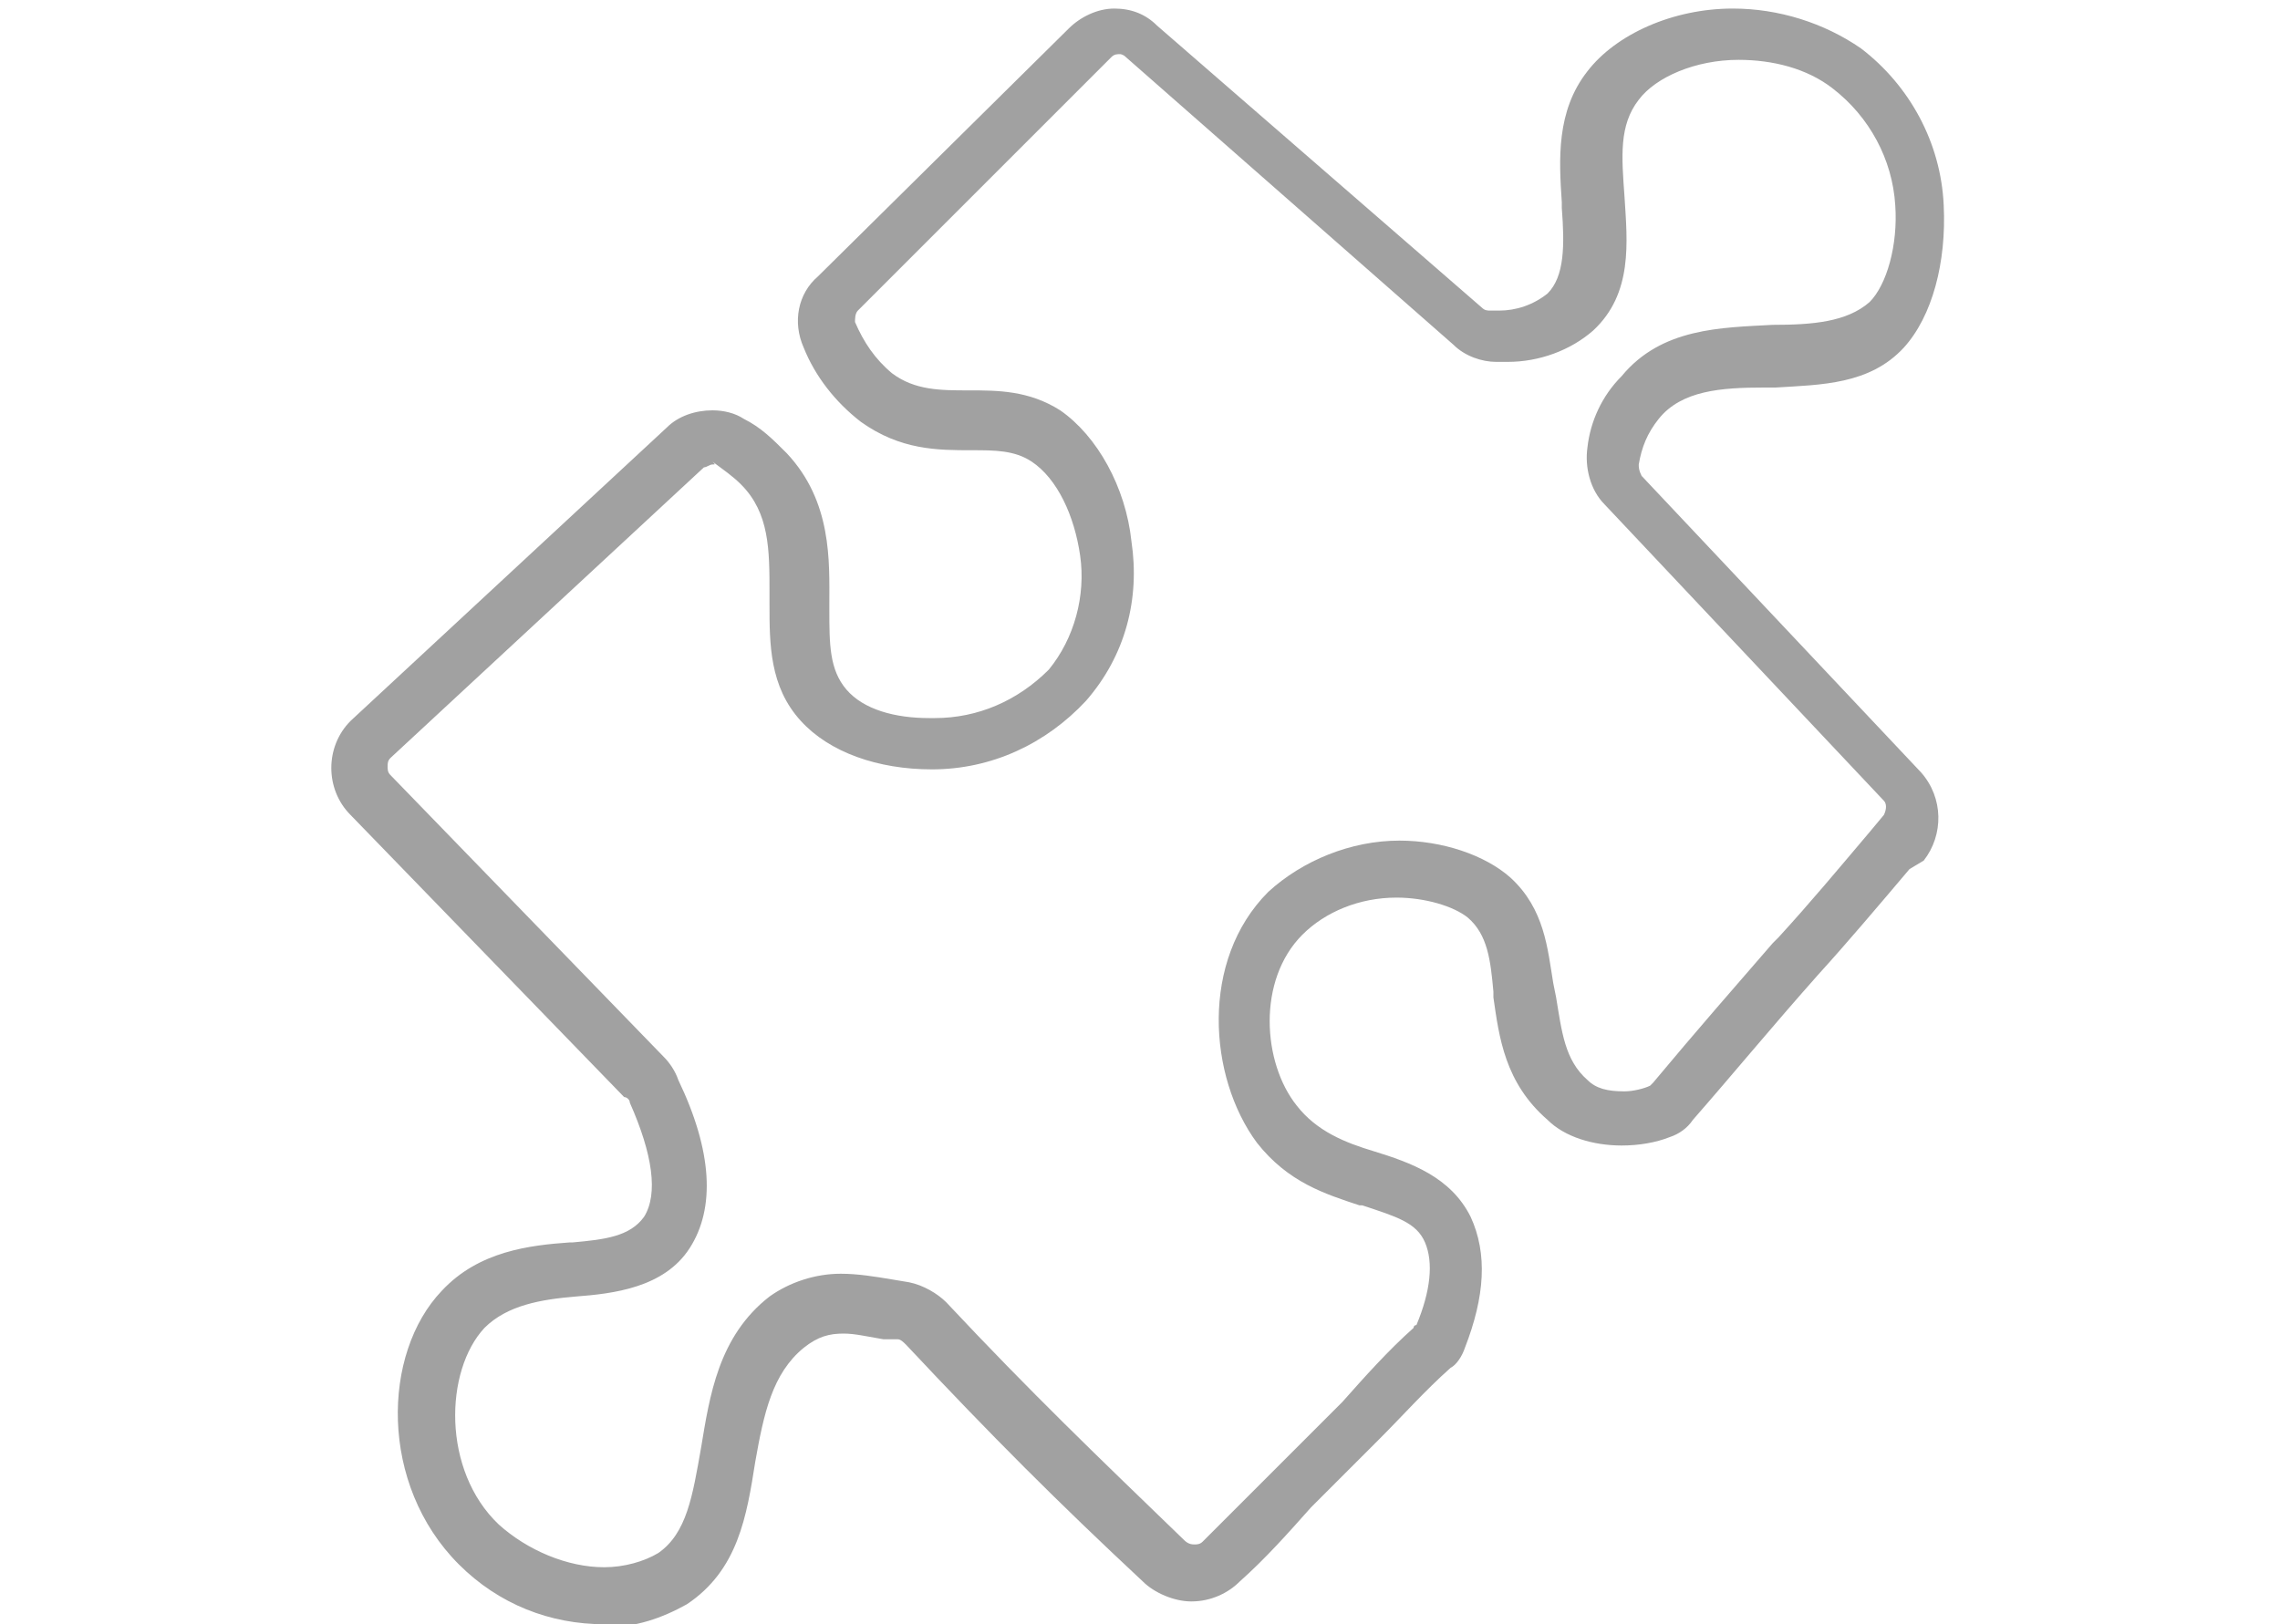
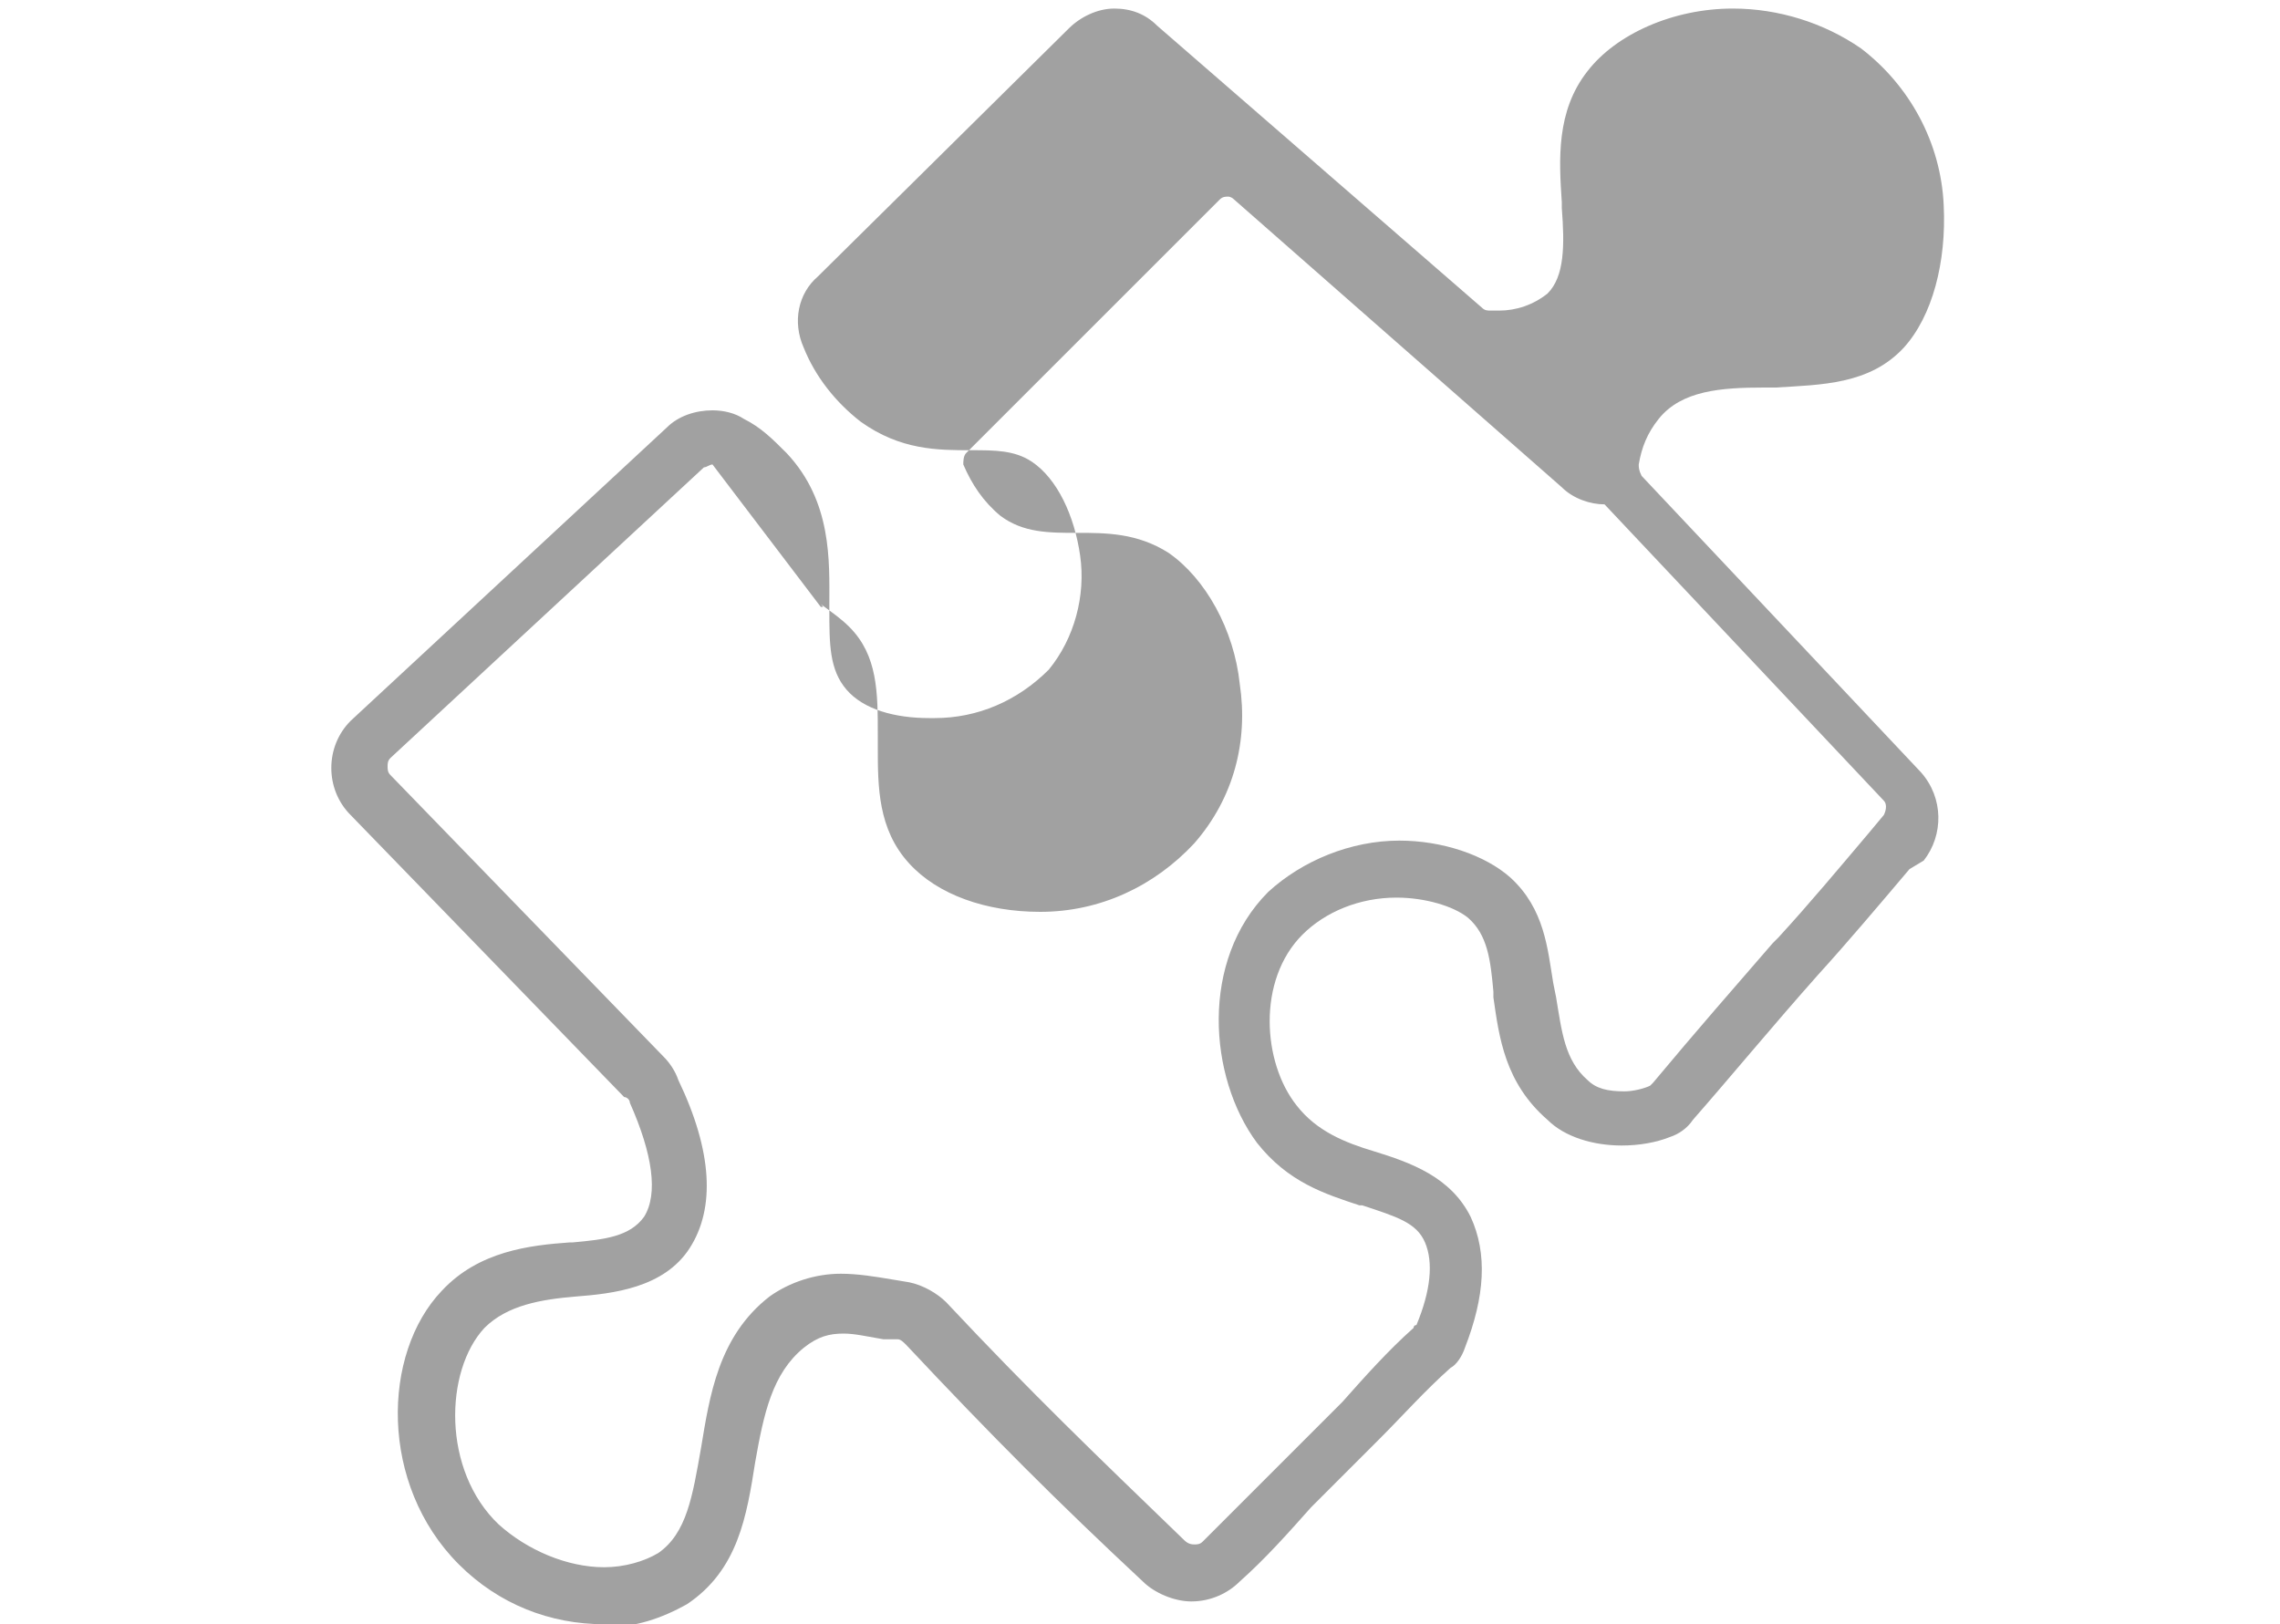
<svg xmlns="http://www.w3.org/2000/svg" enable-background="new 0 0 80 57" viewBox="0 0 80 57">
-   <path d="m21.2 57c-1.9 0-3.7-.7-5.1-2.1-2.8-2.8-2.7-7.4-.6-9.6 1.3-1.4 3.1-1.6 4.5-1.7h.1c1.1-.1 2-.2 2.5-.9.5-.8.3-2.2-.5-4 0-.1-.1-.2-.2-.2l-9.6-9.9c-.9-.9-.9-2.4 0-3.3l11.1-10.3c.4-.4 1-.6 1.6-.6.4 0 .8.1 1.1.3.6.3 1 .7 1.5 1.2 1.6 1.7 1.5 3.8 1.5 5.3v.2c0 1.2 0 2.1.6 2.8s1.7 1 2.9 1h .2c1.5 0 2.9-.6 4-1.7.9-1.1 1.3-2.6 1.1-4s-.8-2.7-1.7-3.3c-.6-.4-1.3-.4-2.1-.4-1.2 0-2.5 0-3.9-1-.9-.7-1.6-1.6-2-2.6-.4-.9-.2-1.9.5-2.5l8.8-8.7c.4-.4 1-.7 1.6-.7s1.1.2 1.5.6l11.4 9.9c.1.1.2.1.3.1h.3c.6 0 1.2-.2 1.7-.6.6-.6.6-1.7.5-3v-.2c-.1-1.5-.2-3.2.9-4.6 1-1.3 3-2.2 5.1-2.2 1.6 0 3.2.5 4.5 1.4 1.7 1.3 2.8 3.3 2.9 5.5.1 2-.4 3.9-1.4 5-1.2 1.3-2.9 1.3-4.5 1.4h-.4c-1.5 0-2.9.1-3.7 1.1-.4.5-.6 1-.7 1.6 0 .1 0 .2.1.4l9.8 10.4c.8.9.8 2.2.1 3.1l-.5.3c-1.1 1.3-2.2 2.6-3.2 3.7-1.6 1.8-3 3.5-4.4 5.1-.2.3-.5.5-.8.6-.5.2-1.1.3-1.7.3-1 0-2-.3-2.6-.9-1.5-1.3-1.7-2.9-1.9-4.3v-.2c-.1-1.1-.2-2-.9-2.6-.5-.4-1.5-.7-2.5-.7-1.3 0-2.5.5-3.3 1.3-1.6 1.6-1.4 4.5-.2 6 .7.9 1.7 1.3 2.7 1.6 1.3.4 2.7.9 3.4 2.3.6 1.3.5 2.8-.2 4.6-.1.3-.3.6-.5.7-.9.8-1.7 1.7-2.5 2.5-.4.4-.8.8-1.2 1.2s-.8.8-1.2 1.2c-.8.9-1.6 1.8-2.5 2.6-.4.4-1 .7-1.7.7-.6 0-1.3-.3-1.7-.7-3-2.8-5.3-5.1-8.3-8.3-.1-.1-.2-.2-.3-.2h-.5c-.6-.1-1-.2-1.4-.2-.5 0-.9.1-1.4.5-1.1.9-1.4 2.3-1.7 4-.3 1.9-.6 3.8-2.4 5-.9.5-1.8.8-2.8.8.1-.1-.1-.1-.1-.1zm3.8-40.7c-.1 0-.2.1-.3.1l-11 10.2c-.1.1-.1.2-.1.3s0 .2.1.3l9.6 9.9c.2.2.4.5.5.8 1.2 2.5 1.3 4.5.4 5.9s-2.7 1.6-4 1.7c-1.2.1-2.4.3-3.2 1.1-1.4 1.5-1.5 5 .5 6.9 1 .9 2.4 1.5 3.7 1.5.7 0 1.4-.2 1.9-.5 1-.7 1.2-2 1.5-3.7.3-1.8.6-3.9 2.4-5.3.7-.5 1.6-.8 2.5-.8.6 0 1.2.1 1.8.2l.6.1c.5.1 1 .4 1.3.7 3 3.2 5.3 5.4 8.3 8.3.1.1.2.2.4.2.1 0 .2 0 .3-.1l2.5-2.5 1.2-1.2 1.2-1.2c.8-.9 1.6-1.8 2.5-2.6 0-.1.1-.1.1-.1.5-1.2.6-2.2.3-2.9s-1-.9-2.2-1.3h-.1c-1.2-.4-2.5-.8-3.6-2.2-1.7-2.3-2-6.4.4-8.8 1.2-1.1 2.9-1.8 4.6-1.8 1.5 0 3 .5 3.9 1.3 1.2 1.1 1.3 2.5 1.5 3.7l.1.5c.2 1.2.3 2.2 1.1 2.9.3.3.7.4 1.3.4.3 0 .7-.1.9-.2l0 0 .1-.1c1.5-1.8 2.9-3.4 4.2-4.9l.2-.2c1.1-1.2 2.1-2.4 3.2-3.7l.5-.6c.1-.2.1-.4 0-.5l-9.8-10.4c-.5-.5-.7-1.3-.6-2 .1-.9.5-1.8 1.2-2.5 1.4-1.7 3.5-1.7 5.3-1.8 1.4 0 2.6-.1 3.4-.8.6-.6 1-2 .9-3.4-.1-1.6-.9-3.1-2.2-4.1-.9-.7-2.1-1-3.3-1-1.5 0-2.9.6-3.5 1.4-.7.9-.6 2-.5 3.4.1 1.6.3 3.4-1.1 4.7-.8.7-1.9 1.1-3 1.1-.1 0-.2 0-.4 0v0c-.5 0-1.1-.2-1.5-.6l-11.5-10.1c-.1-.1-.2-.1-.2-.1-.1 0-.2 0-.3.1l-8.9 8.9c-.1.1-.1.3-.1.4.3.7.7 1.3 1.3 1.8.8.6 1.7.6 2.7.6s2.1 0 3.2.7c1.3.9 2.3 2.7 2.5 4.6.3 2-.2 4-1.6 5.6-1.4 1.5-3.3 2.4-5.4 2.4-1.9 0-3.6-.6-4.6-1.7-1.1-1.2-1.1-2.7-1.1-4.1v-.4c0-1.5 0-2.8-1-3.8-.3-.3-.6-.5-1-.8.1.1.1.1 0 .1z" fill="#a1a1a1" />
+   <path d="m21.2 57c-1.9 0-3.7-.7-5.1-2.1-2.8-2.8-2.7-7.4-.6-9.6 1.3-1.4 3.1-1.6 4.5-1.7h.1c1.1-.1 2-.2 2.5-.9.5-.8.3-2.2-.5-4 0-.1-.1-.2-.2-.2l-9.6-9.9c-.9-.9-.9-2.4 0-3.3l11.1-10.3c.4-.4 1-.6 1.6-.6.4 0 .8.1 1.1.3.6.3 1 .7 1.5 1.2 1.6 1.7 1.5 3.8 1.5 5.3v.2c0 1.2 0 2.1.6 2.8s1.7 1 2.9 1h .2c1.5 0 2.9-.6 4-1.7.9-1.1 1.3-2.6 1.1-4s-.8-2.7-1.7-3.3c-.6-.4-1.3-.4-2.1-.4-1.2 0-2.5 0-3.9-1-.9-.7-1.6-1.6-2-2.6-.4-.9-.2-1.9.5-2.5l8.8-8.7c.4-.4 1-.7 1.6-.7s1.1.2 1.5.6l11.4 9.9c.1.1.2.1.3.1h.3c.6 0 1.2-.2 1.7-.6.6-.6.6-1.7.5-3v-.2c-.1-1.5-.2-3.2.9-4.6 1-1.3 3-2.2 5.1-2.2 1.6 0 3.2.5 4.5 1.4 1.7 1.3 2.8 3.3 2.9 5.5.1 2-.4 3.9-1.4 5-1.2 1.3-2.9 1.3-4.5 1.4h-.4c-1.5 0-2.9.1-3.7 1.1-.4.5-.6 1-.7 1.6 0 .1 0 .2.1.4l9.8 10.4c.8.9.8 2.2.1 3.1l-.5.3c-1.1 1.3-2.2 2.6-3.2 3.7-1.6 1.8-3 3.5-4.4 5.1-.2.3-.5.5-.8.6-.5.2-1.1.3-1.7.3-1 0-2-.3-2.6-.9-1.5-1.3-1.7-2.9-1.9-4.3v-.2c-.1-1.1-.2-2-.9-2.6-.5-.4-1.5-.7-2.5-.7-1.3 0-2.5.5-3.3 1.3-1.6 1.6-1.4 4.5-.2 6 .7.9 1.7 1.3 2.7 1.6 1.3.4 2.7.9 3.4 2.3.6 1.3.5 2.8-.2 4.6-.1.3-.3.6-.5.7-.9.8-1.7 1.7-2.5 2.5-.4.4-.8.8-1.2 1.2s-.8.8-1.2 1.2c-.8.9-1.6 1.8-2.5 2.6-.4.4-1 .7-1.7.7-.6 0-1.3-.3-1.7-.7-3-2.8-5.3-5.1-8.3-8.3-.1-.1-.2-.2-.3-.2h-.5c-.6-.1-1-.2-1.4-.2-.5 0-.9.1-1.4.5-1.1.9-1.4 2.3-1.7 4-.3 1.9-.6 3.8-2.4 5-.9.5-1.8.8-2.8.8.1-.1-.1-.1-.1-.1zm3.8-40.7c-.1 0-.2.1-.3.1l-11 10.2c-.1.1-.1.2-.1.3s0 .2.1.3l9.6 9.9c.2.2.4.5.5.8 1.2 2.5 1.3 4.5.4 5.9s-2.7 1.6-4 1.7c-1.2.1-2.4.3-3.2 1.1-1.4 1.5-1.5 5 .5 6.9 1 .9 2.4 1.5 3.7 1.5.7 0 1.4-.2 1.9-.5 1-.7 1.2-2 1.5-3.7.3-1.8.6-3.9 2.4-5.3.7-.5 1.6-.8 2.5-.8.6 0 1.2.1 1.8.2l.6.1c.5.1 1 .4 1.3.7 3 3.2 5.3 5.4 8.3 8.3.1.1.2.2.4.2.1 0 .2 0 .3-.1l2.5-2.5 1.2-1.2 1.2-1.2c.8-.9 1.6-1.8 2.5-2.6 0-.1.1-.1.1-.1.5-1.2.6-2.2.3-2.9s-1-.9-2.2-1.3h-.1c-1.2-.4-2.5-.8-3.6-2.2-1.7-2.3-2-6.4.4-8.8 1.2-1.1 2.9-1.8 4.6-1.8 1.5 0 3 .5 3.9 1.3 1.2 1.1 1.3 2.5 1.5 3.7l.1.5c.2 1.2.3 2.2 1.1 2.9.3.3.7.4 1.3.4.3 0 .7-.1.9-.2l0 0 .1-.1c1.5-1.8 2.9-3.4 4.2-4.9l.2-.2c1.1-1.2 2.1-2.4 3.2-3.7l.5-.6c.1-.2.1-.4 0-.5l-9.8-10.4v0c-.5 0-1.1-.2-1.5-.6l-11.5-10.1c-.1-.1-.2-.1-.2-.1-.1 0-.2 0-.3.1l-8.9 8.9c-.1.1-.1.3-.1.4.3.7.7 1.3 1.3 1.8.8.6 1.7.6 2.7.6s2.1 0 3.2.7c1.3.9 2.3 2.7 2.5 4.6.3 2-.2 4-1.6 5.6-1.4 1.5-3.3 2.4-5.4 2.4-1.9 0-3.6-.6-4.6-1.7-1.1-1.2-1.1-2.7-1.1-4.1v-.4c0-1.5 0-2.8-1-3.8-.3-.3-.6-.5-1-.8.1.1.1.1 0 .1z" fill="#a1a1a1" />
</svg>